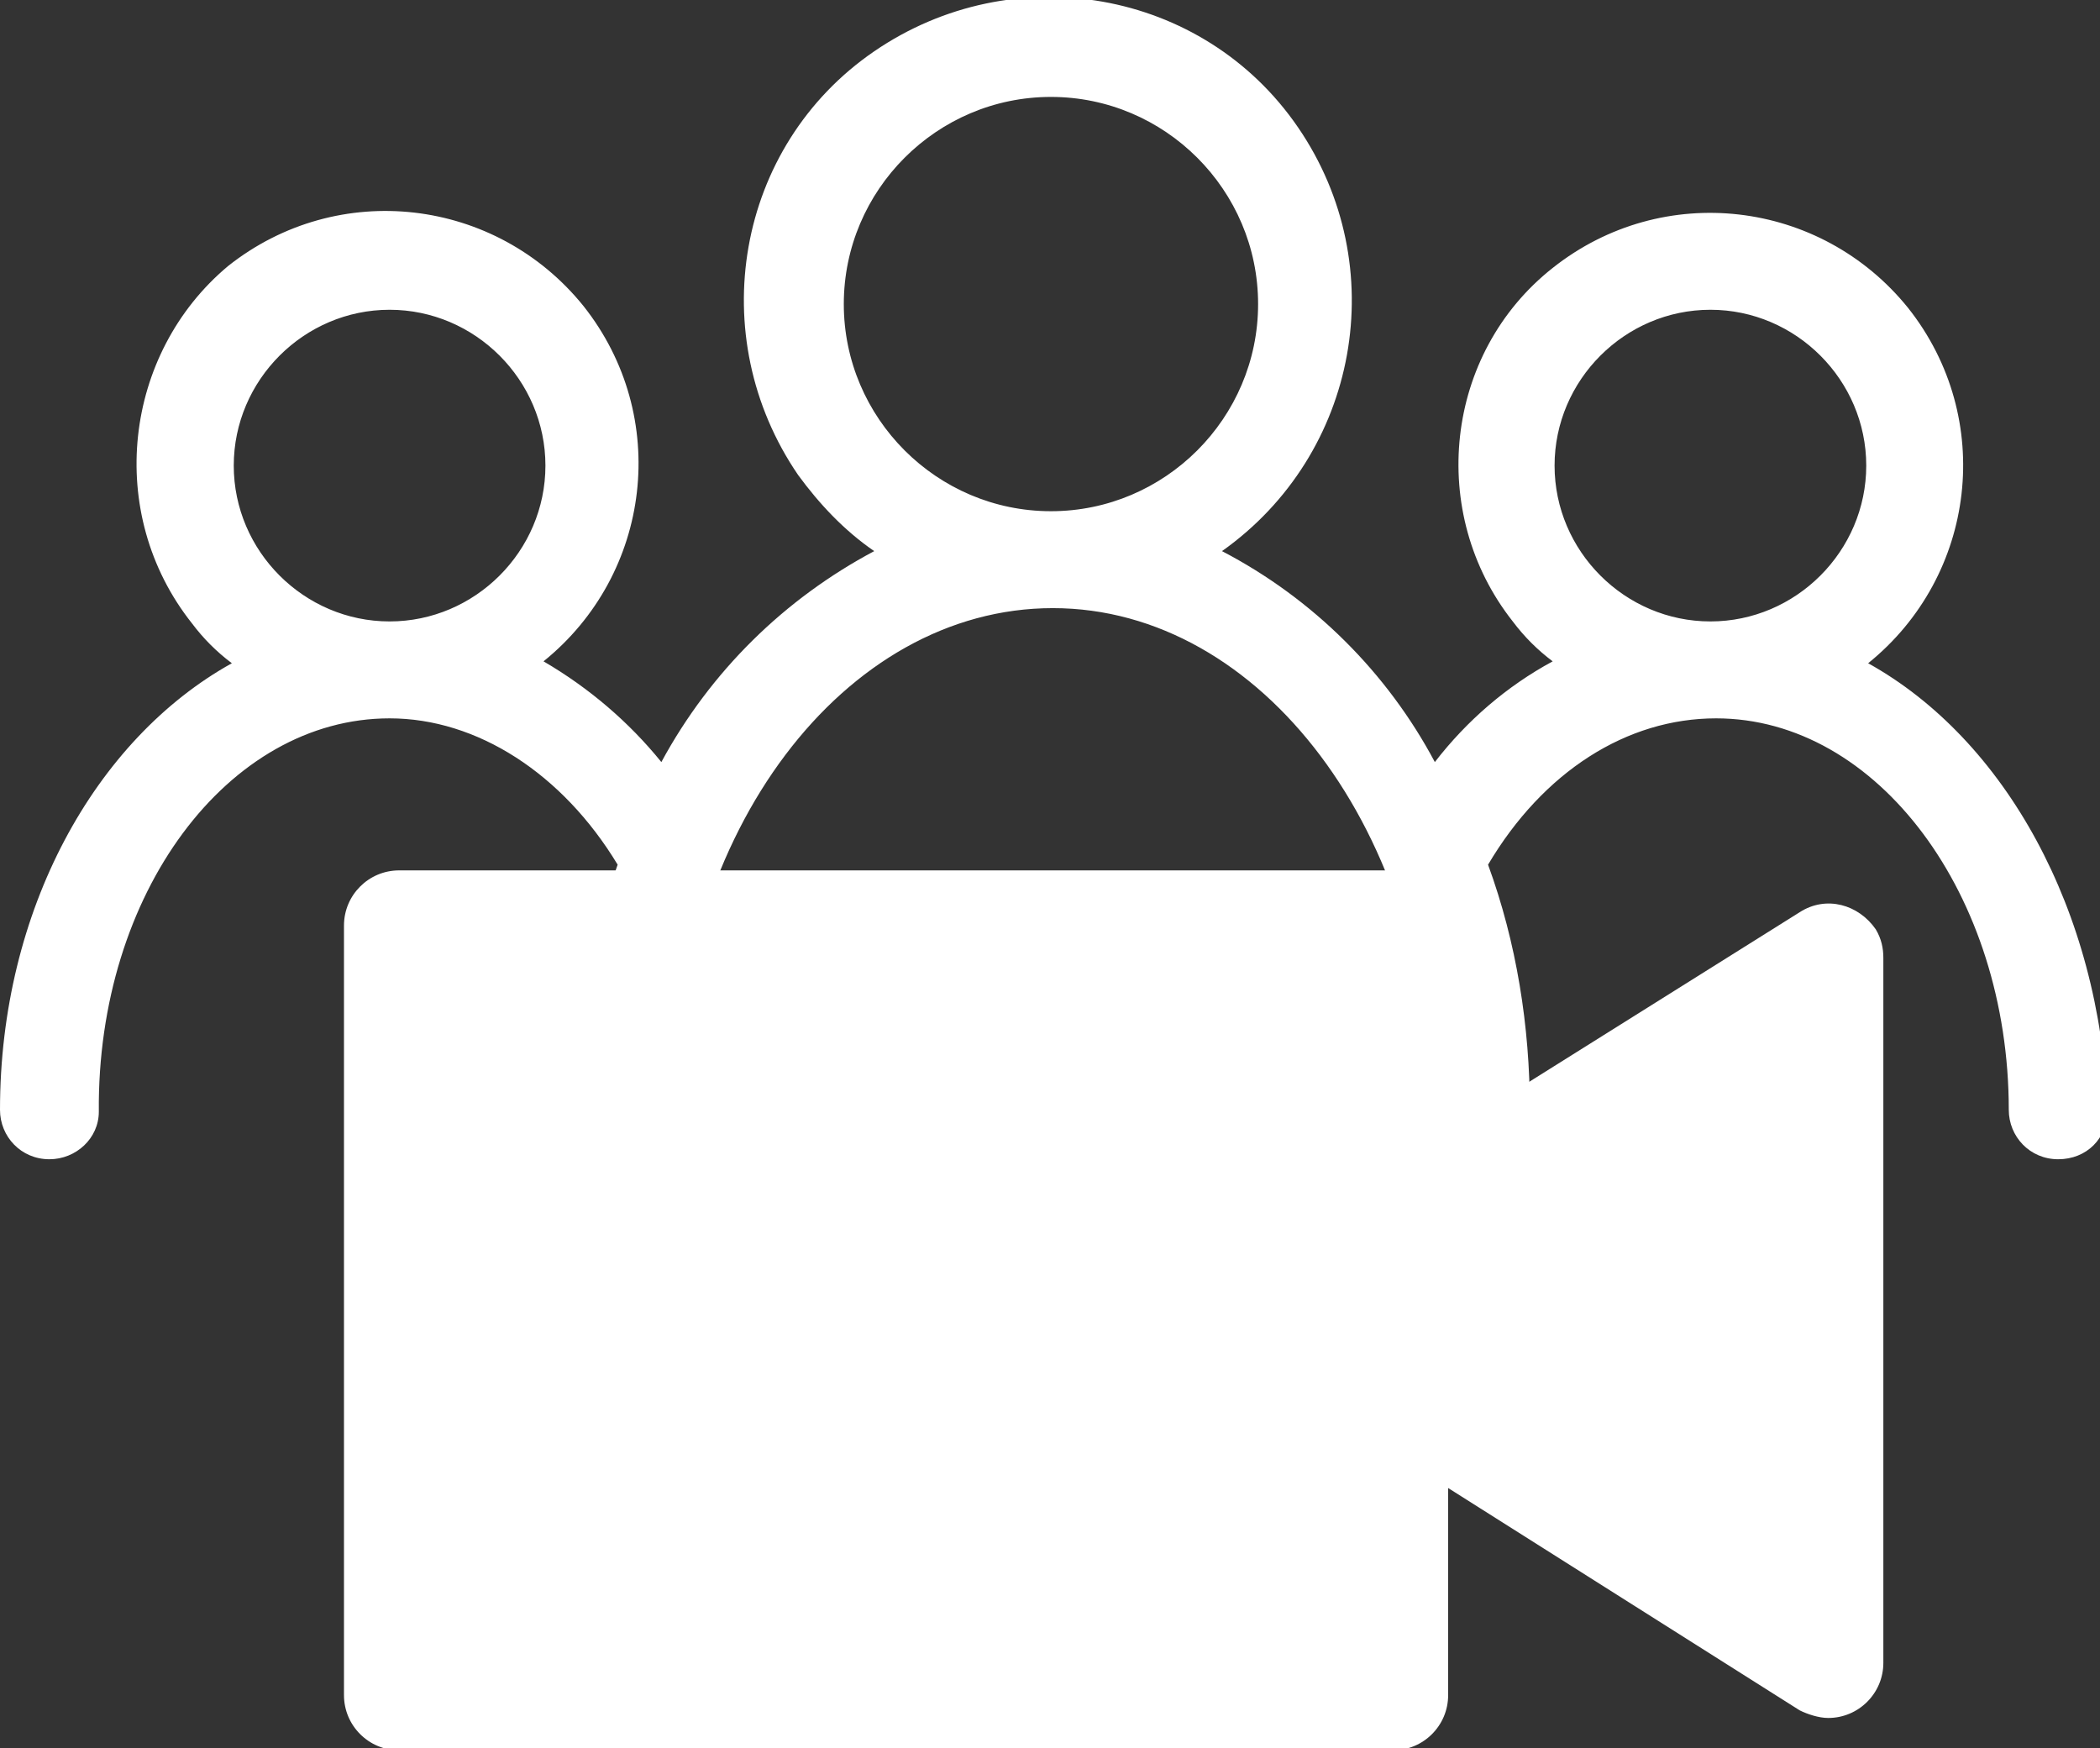
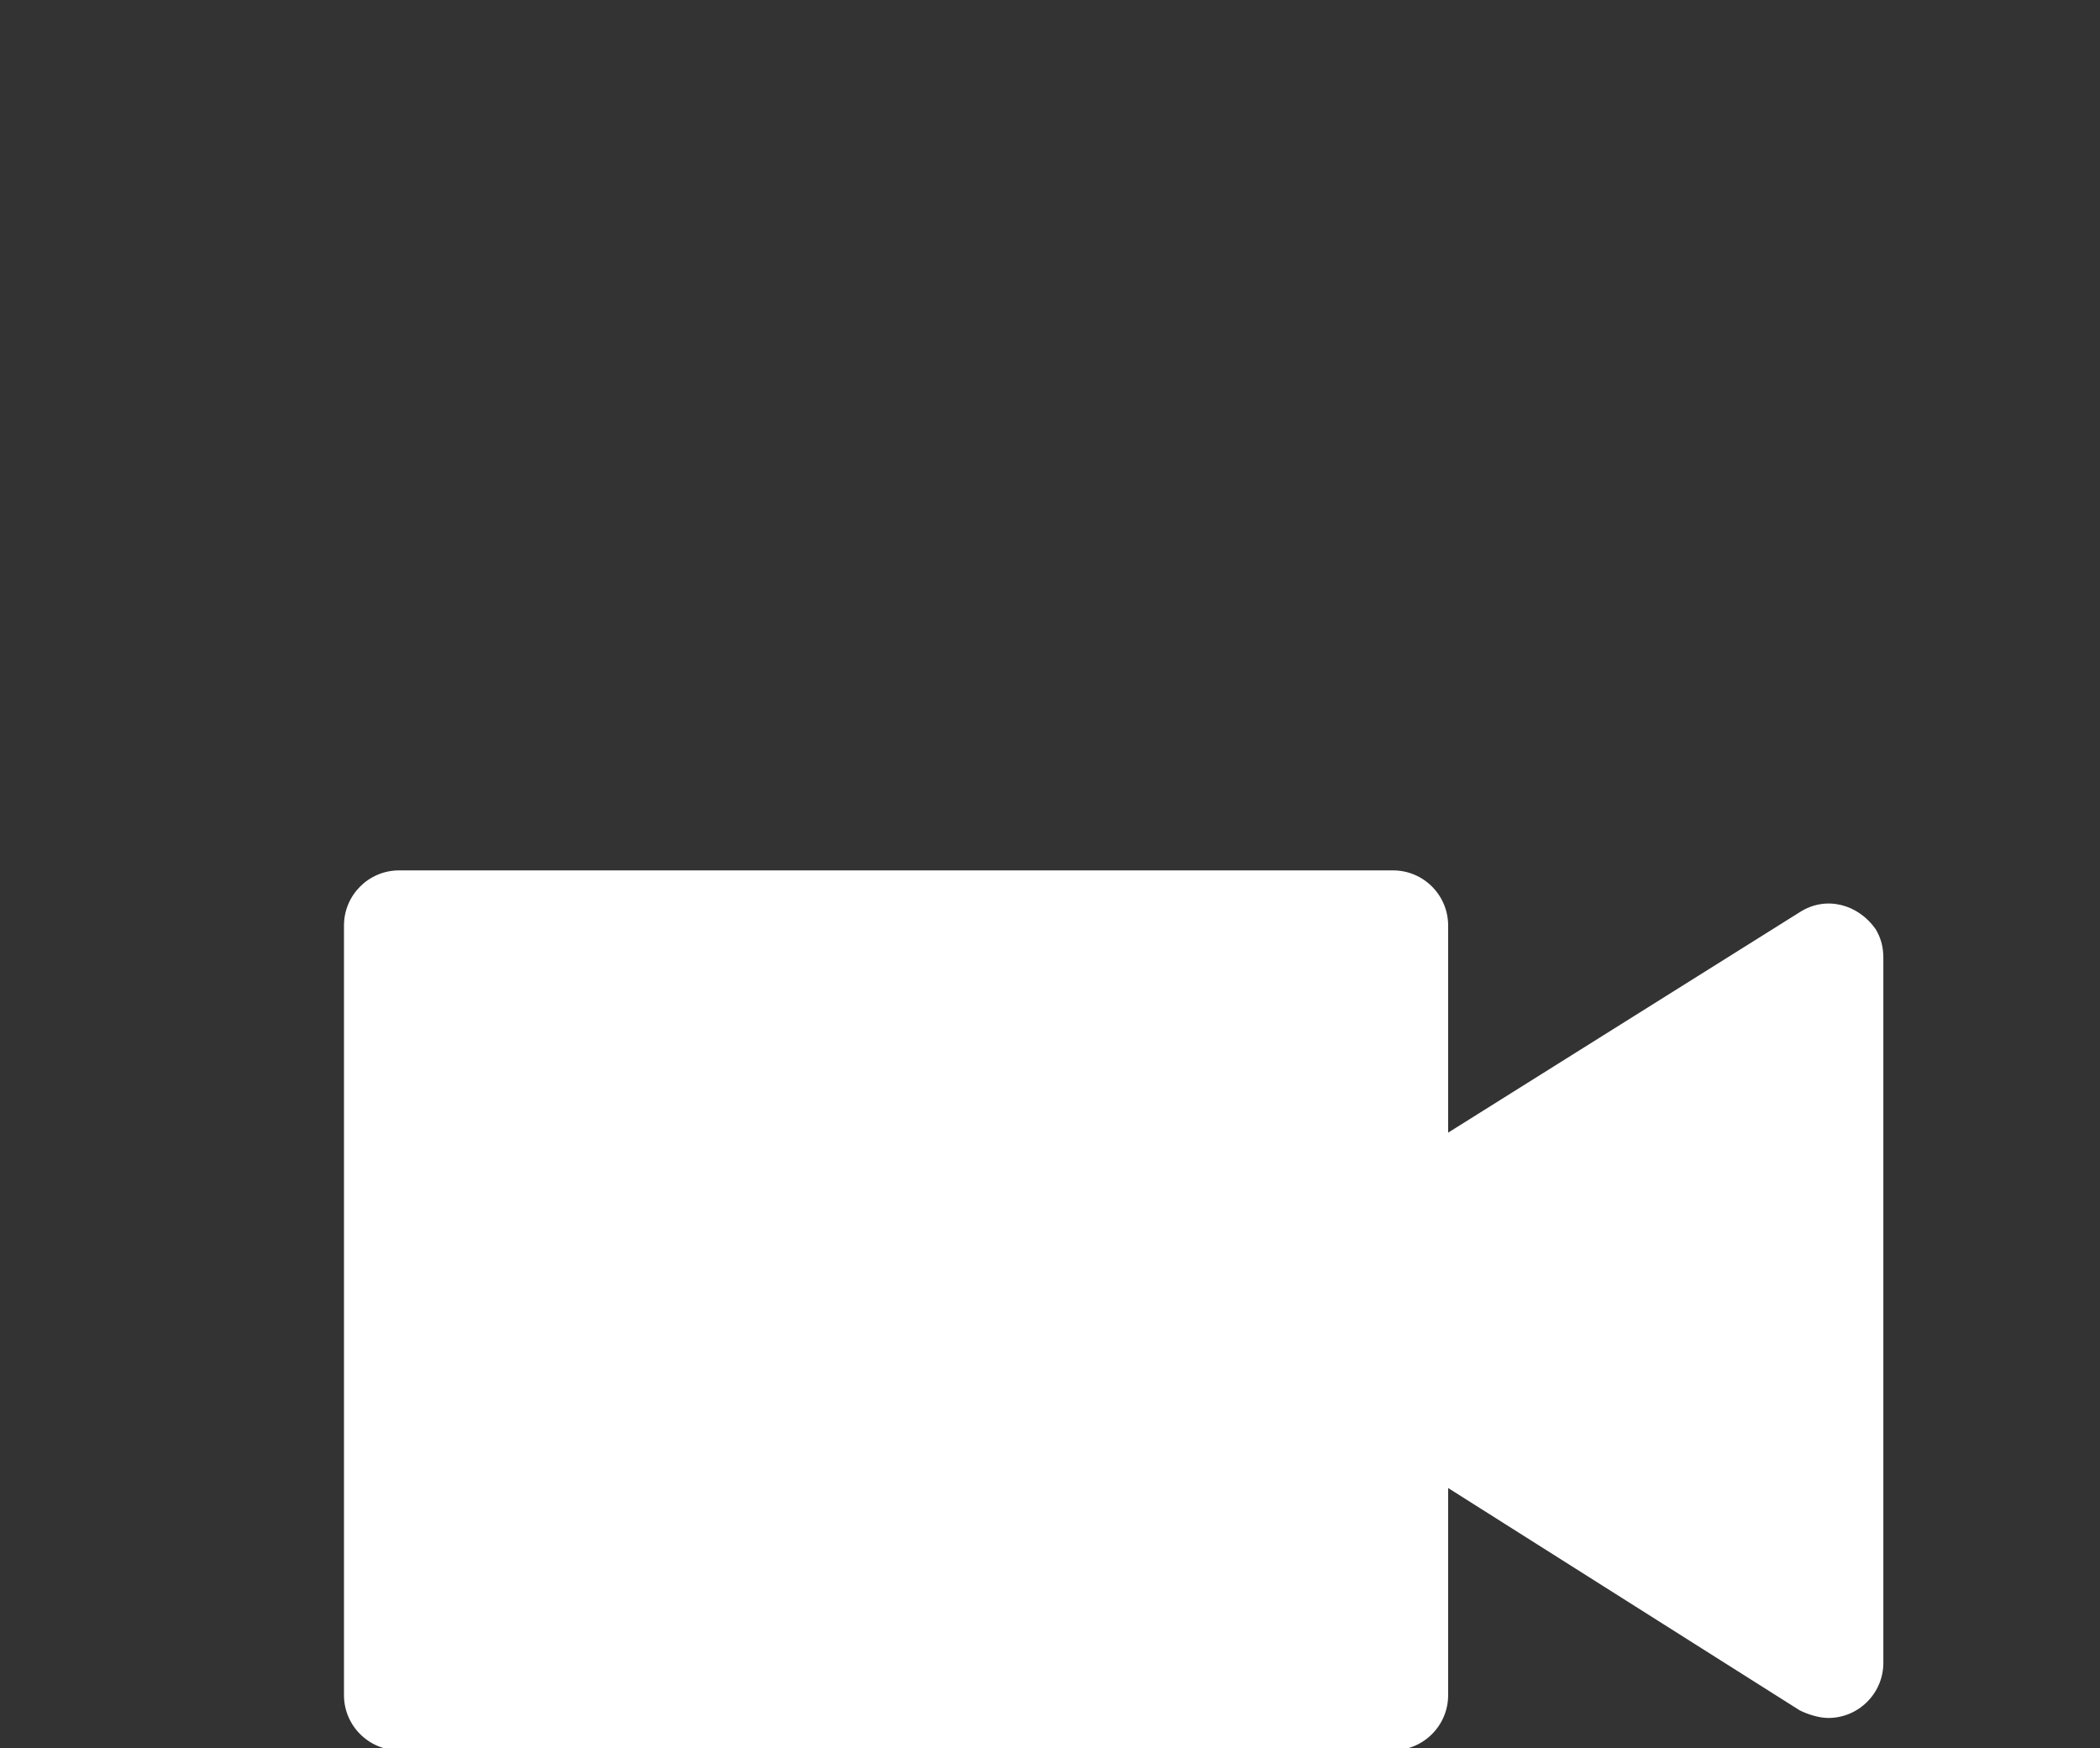
<svg xmlns="http://www.w3.org/2000/svg" version="1.1" id="Group_1812" x="0px" y="0px" viewBox="0 0 110.5 92" style="enable-background:new 0 0 110.5 92;" xml:space="preserve">
  <rect x="0" y="0" width="110.5" height="92" fill="#333333" stroke="none" />
  <style type="text/css"> .st0{fill:#FFFFFF;} </style>
-   <path id="Path_698" class="st0" d="M98.3,34.9c5.7-4.6,6.7-12.9,2.1-18.7c-4.6-5.7-12.9-6.7-18.7-2.1C76,18.6,75.1,27,79.6,32.7 c0.6,0.8,1.3,1.5,2.1,2.1c-2.4,1.3-4.5,3.1-6.2,5.3c-2.5-4.7-6.4-8.6-11.2-11.1c7.2-5.1,9-15,4-22.3s-15-9-22.3-4s-9,15-4,22.3 c1.1,1.5,2.4,2.9,4,4c-4.7,2.5-8.6,6.3-11.2,11.1c-1.7-2.1-3.8-3.9-6.2-5.3c5.7-4.6,6.7-12.9,2.1-18.7c-4.6-5.7-12.9-6.7-18.7-2.1 C6.5,18.6,5.5,27,10.1,32.8c0.6,0.8,1.3,1.5,2.1,2.1C5,38.9,0,47.9,0,58.4C0,59.8,1.1,61,2.6,61c1.4,0,2.6-1.1,2.6-2.5c0,0,0,0,0,0 C5.1,47,12,37.8,20.5,37.8c4.6,0,9.1,2.9,12,7.7c-1.5,4.1-2.2,8.5-2.2,12.9c0,1.4,1.1,2.6,2.6,2.6s2.6-1.1,2.6-2.6 c0-14.6,8.9-26.4,19.9-26.4s19.9,11.9,19.9,26.4c0,1.4,1.1,2.6,2.6,2.6s2.6-1.1,2.6-2.6c0-4.4-0.7-8.8-2.2-12.9 c2.9-4.9,7.3-7.7,12-7.7c8.5,0,15.4,9.3,15.4,20.6c0,1.4,1.1,2.6,2.6,2.6s2.6-1.1,2.6-2.6C110.5,47.9,105.5,38.9,98.3,34.9z M12.3,24.5c0-4.5,3.7-8.2,8.2-8.2s8.2,3.7,8.2,8.2c0,4.5-3.7,8.2-8.2,8.2l0,0C16,32.7,12.3,29,12.3,24.5z M44.4,16 c0-6,4.9-10.9,10.9-10.9c6,0,10.9,4.9,10.9,10.9c0,6-4.9,10.9-10.9,10.9c0,0,0,0,0,0C49.3,26.9,44.4,22,44.4,16L44.4,16z M81.8,24.5 c0-4.5,3.7-8.2,8.2-8.2s8.2,3.7,8.2,8.2c0,4.5-3.7,8.2-8.2,8.2l0,0C85.5,32.7,81.8,29,81.8,24.5L81.8,24.5z" />
  <path id="Path_685" class="st0" d="M99.1,87.5c0,1.6-1.3,2.9-2.9,2.9c-0.5,0-1.1-0.2-1.5-0.4L76.2,78.3v10.9c0,1.6-1.3,2.9-2.9,2.9 H21c-1.6,0-2.9-1.3-2.9-2.9V48.7c0-1.6,1.3-2.9,2.9-2.9h52.3c1.6,0,2.9,1.3,2.9,2.9v10.9l18.5-11.6c1.4-0.9,3.1-0.4,4,0.9 c0.3,0.5,0.4,1,0.4,1.5L99.1,87.5z" />
</svg>